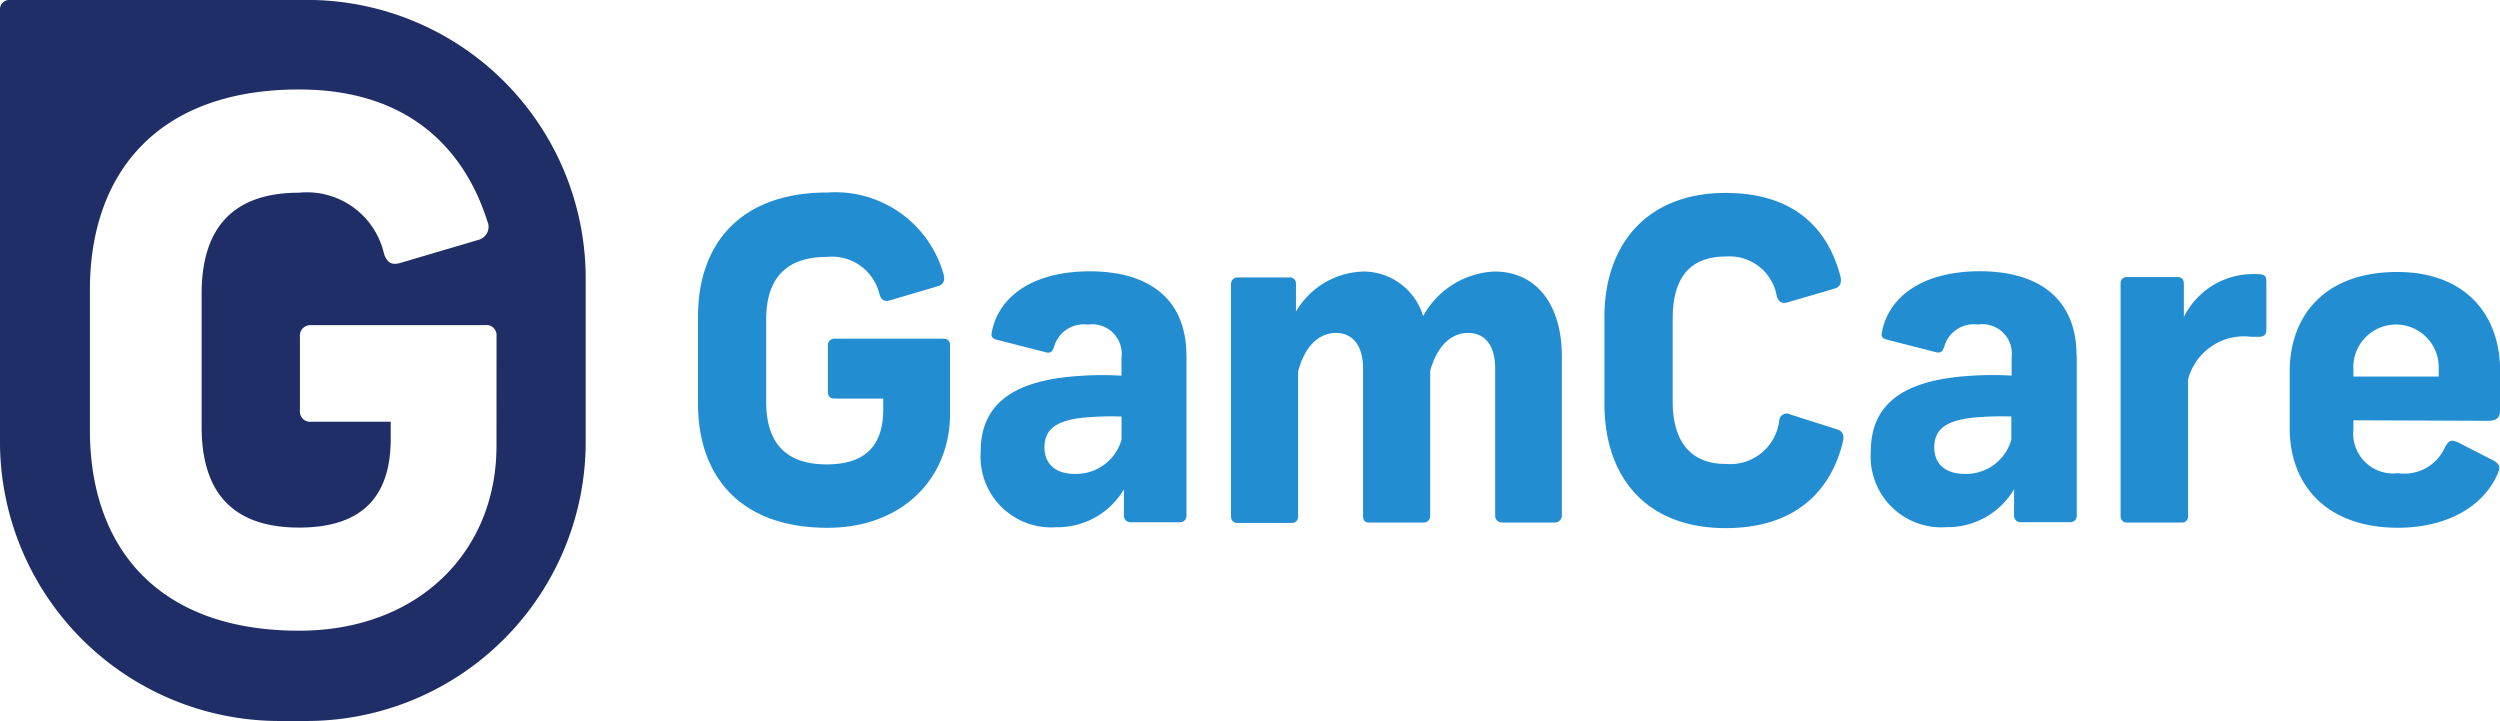
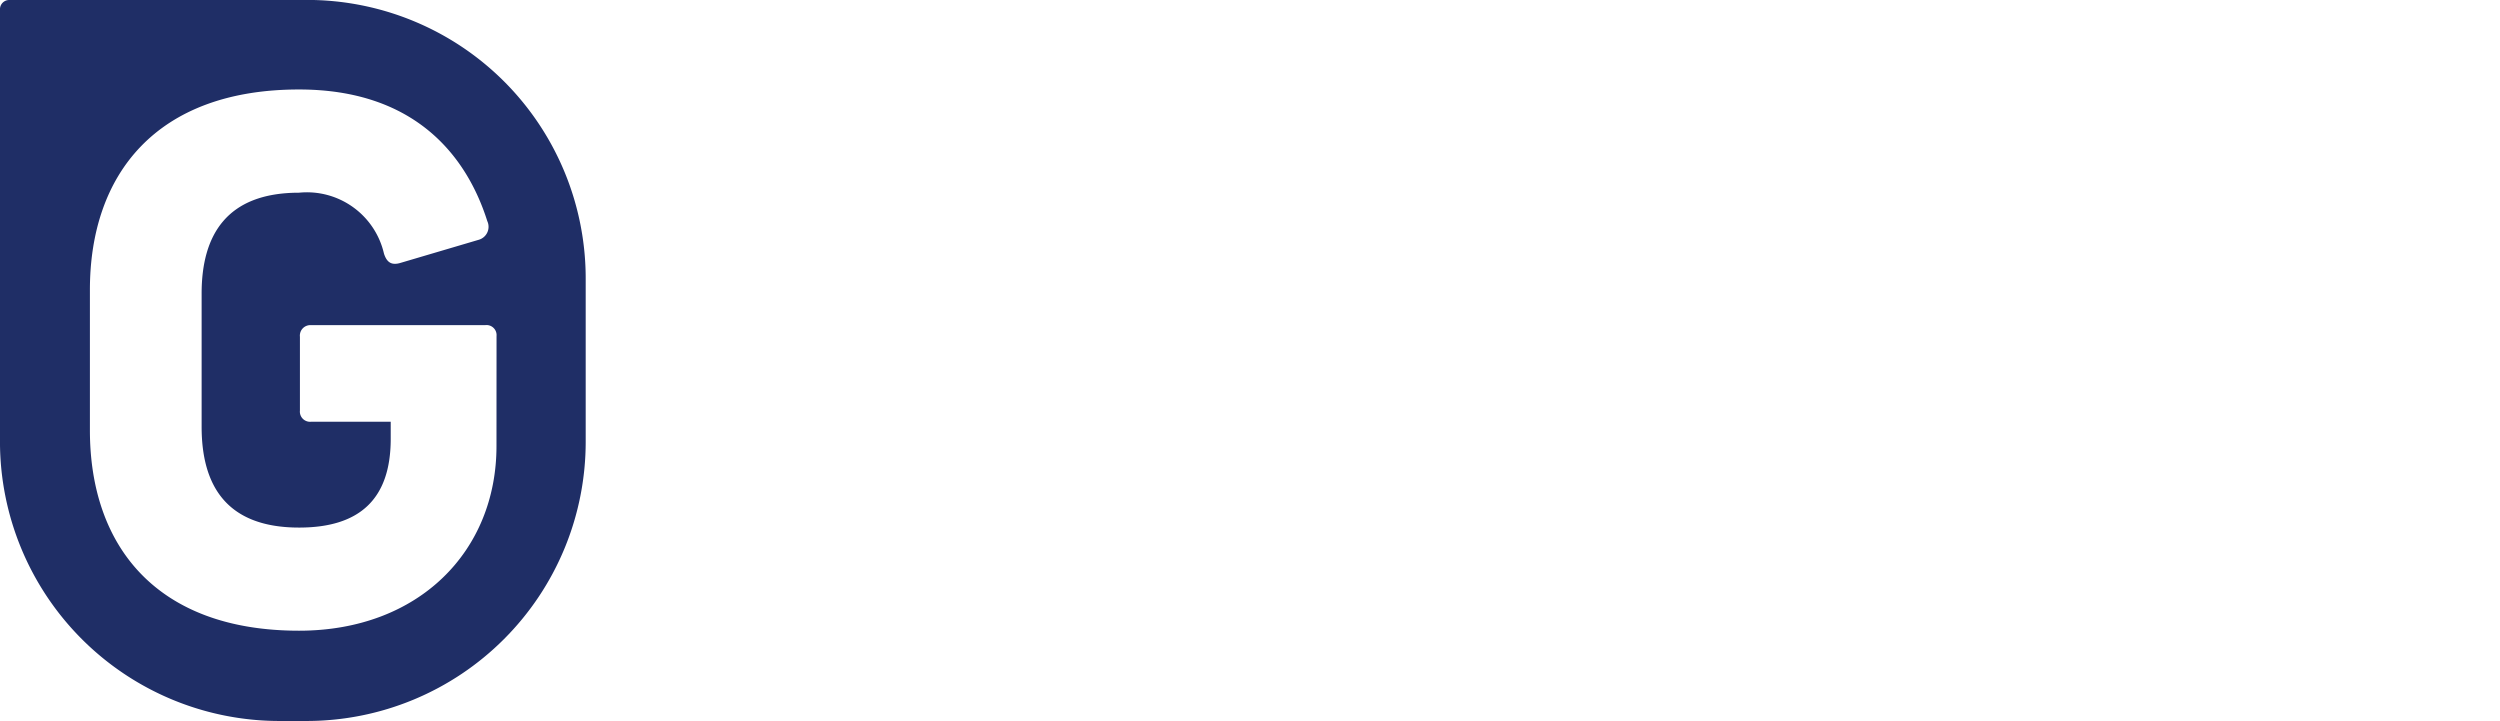
<svg xmlns="http://www.w3.org/2000/svg" width="112.87" height="32.551" viewBox="0 0 112.87 32.551">
-   <path d="M46.5,238.6c.075.282-.019.451-.244.526l-2.163.639c-.263.075-.4,0-.489-.263a2.2,2.2,0,0,0-2.388-1.693c-2.031,0-2.727,1.2-2.727,2.821v3.724c0,1.617.677,2.821,2.727,2.821,1.673,0,2.557-.771,2.557-2.482v-.489h-2.2c-.188,0-.3-.091-.3-.32V241.82a.293.293,0,0,1,.263-.32h4.934c.207,0,.32.091.32.3v3.084c0,2.933-2.163,5.154-5.53,5.154-3.986,0-5.849-2.37-5.849-5.6V240.5c0-3.234,1.862-5.6,5.849-5.6A5.077,5.077,0,0,1,46.5,238.6Zm10.965,3.667v7.22a.289.289,0,0,1-.263.3H54.961a.293.293,0,0,1-.32-.263V248.3a3.479,3.479,0,0,1-3.047,1.712,3.194,3.194,0,0,1-3.422-3.4c0-2.013,1.261-3.2,4.344-3.422a14.347,14.347,0,0,1,2.013-.019v-.806a1.333,1.333,0,0,0-1.523-1.5,1.385,1.385,0,0,0-1.523,1.015c-.091.245-.188.282-.4.226l-2.2-.564c-.226-.056-.244-.188-.207-.338.3-1.579,1.805-2.746,4.443-2.746C55.9,238.472,57.462,239.807,57.462,242.272Zm-2.933,3.8v-1.053a13.879,13.879,0,0,0-1.768.056c-1.128.132-1.712.489-1.712,1.336,0,.771.526,1.2,1.373,1.2a2.136,2.136,0,0,0,2.106-1.541Zm10.871-7.6a2.822,2.822,0,0,1,2.746,2.013,3.879,3.879,0,0,1,3.216-2.013c1.937,0,3.047,1.541,3.047,3.836V249.5a.323.323,0,0,1-.357.3H71.758c-.207,0-.357-.112-.357-.3V242.84c0-1-.432-1.6-1.222-1.6-.827,0-1.429.677-1.712,1.712V249.5a.289.289,0,0,1-.263.3H65.7c-.188,0-.263-.112-.263-.3V242.84c0-1-.451-1.6-1.222-1.6-.846,0-1.451.715-1.712,1.749v6.528a.272.272,0,0,1-.244.3H59.775a.272.272,0,0,1-.3-.244V239.017a.29.29,0,0,1,.282-.282h2.351a.272.272,0,0,1,.3.263v1.279a3.627,3.627,0,0,1,2.992-1.805Zm21.591.244c.056.263-.019.451-.263.526l-2.125.621c-.263.075-.4-.019-.489-.263a2.162,2.162,0,0,0-2.295-1.805c-1.824,0-2.407,1.2-2.407,2.821v3.724c0,1.617.658,2.821,2.407,2.821a2.232,2.232,0,0,0,2.407-1.974.334.334,0,0,1,.489-.263l2.126.677c.244.075.32.263.263.526-.508,2.163-2.069,3.93-5.3,3.93-3.649,0-5.473-2.37-5.473-5.6V240.52c0-3.234,1.88-5.6,5.473-5.6,3.159,0,4.647,1.676,5.19,3.8Zm10.664,3.555v7.22a.289.289,0,0,1-.263.3H95.149a.293.293,0,0,1-.32-.263v-1.226a3.479,3.479,0,0,1-3.047,1.712,3.194,3.194,0,0,1-3.422-3.4c0-2.013,1.261-3.2,4.344-3.422a14.347,14.347,0,0,1,2.013-.019v-.807a1.333,1.333,0,0,0-1.523-1.5,1.385,1.385,0,0,0-1.523,1.015c-.091.245-.188.282-.4.226l-2.2-.564c-.226-.056-.244-.188-.207-.338.3-1.579,1.805-2.746,4.443-2.746,2.783.019,4.343,1.354,4.343,3.819Zm-2.953,3.8v-1.053a13.876,13.876,0,0,0-1.768.056c-1.128.132-1.712.489-1.712,1.336,0,.771.526,1.2,1.373,1.2a2.122,2.122,0,0,0,2.106-1.541Zm11.514-7.145v2.137c0,.263-.091.357-.357.357h-.32a2.615,2.615,0,0,0-2.858,1.919v6.167a.272.272,0,0,1-.244.3H99.9a.272.272,0,0,1-.263-.282V239a.272.272,0,0,1,.244-.282h2.313c.244,0,.3.15.3.32v1.483a3.485,3.485,0,0,1,3.216-1.937c.432,0,.508.056.508.338Zm3.93,6.263v.414a1.8,1.8,0,0,0,2.013,1.974,2,2,0,0,0,2.126-1.185c.188-.3.263-.338.583-.207l1.579.809c.32.169.338.32.207.621-.677,1.541-2.388,2.426-4.495,2.426-3.2,0-4.889-1.9-4.889-4.495v-2.557c0-2.52,1.579-4.495,4.852-4.495,3.121,0,4.646,1.974,4.646,4.443v1.768c0,.3-.091.508-.526.508Zm0-2.351v.376H114v-.376a1.928,1.928,0,1,0-3.855,0Z" transform="translate(-3.897 -226.209)" fill="#238dd1" />
  <path d="M-118.262,188.7h-13.428a.417.417,0,0,0-.414.414v19.518a12.62,12.62,0,0,0,12.616,12.619h1.225a12.6,12.6,0,0,0,8.917-3.7,12.6,12.6,0,0,0,3.686-8.923v-7.316a12.582,12.582,0,0,0-3.679-8.929,12.582,12.582,0,0,0-8.924-3.686Zm8.574,20.143c0,4.738-3.5,8.332-8.915,8.332-6.431,0-9.441-3.818-9.441-9.047v-6.341c0-5.229,3.009-9.047,9.441-9.047,5.209,0,7.56,2.972,8.5,5.942a.61.61,0,0,1,0,.515.61.61,0,0,1-.394.331l-3.5,1.034c-.414.132-.639,0-.771-.414A3.569,3.569,0,0,0-118.6,197.4c-3.291,0-4.4,1.938-4.4,4.551v6.017c0,2.614,1.088,4.551,4.4,4.551,2.708,0,4.137-1.261,4.137-4.006v-.771h-3.61a.46.46,0,0,1-.363-.14.46.46,0,0,1-.126-.368v-3.329a.475.475,0,0,1,.124-.376.475.475,0,0,1,.365-.15h7.88a.451.451,0,0,1,.37.123.451.451,0,0,1,.138.366Z" transform="translate(132.103 -188.7)" fill="#1f2e66" />
</svg>